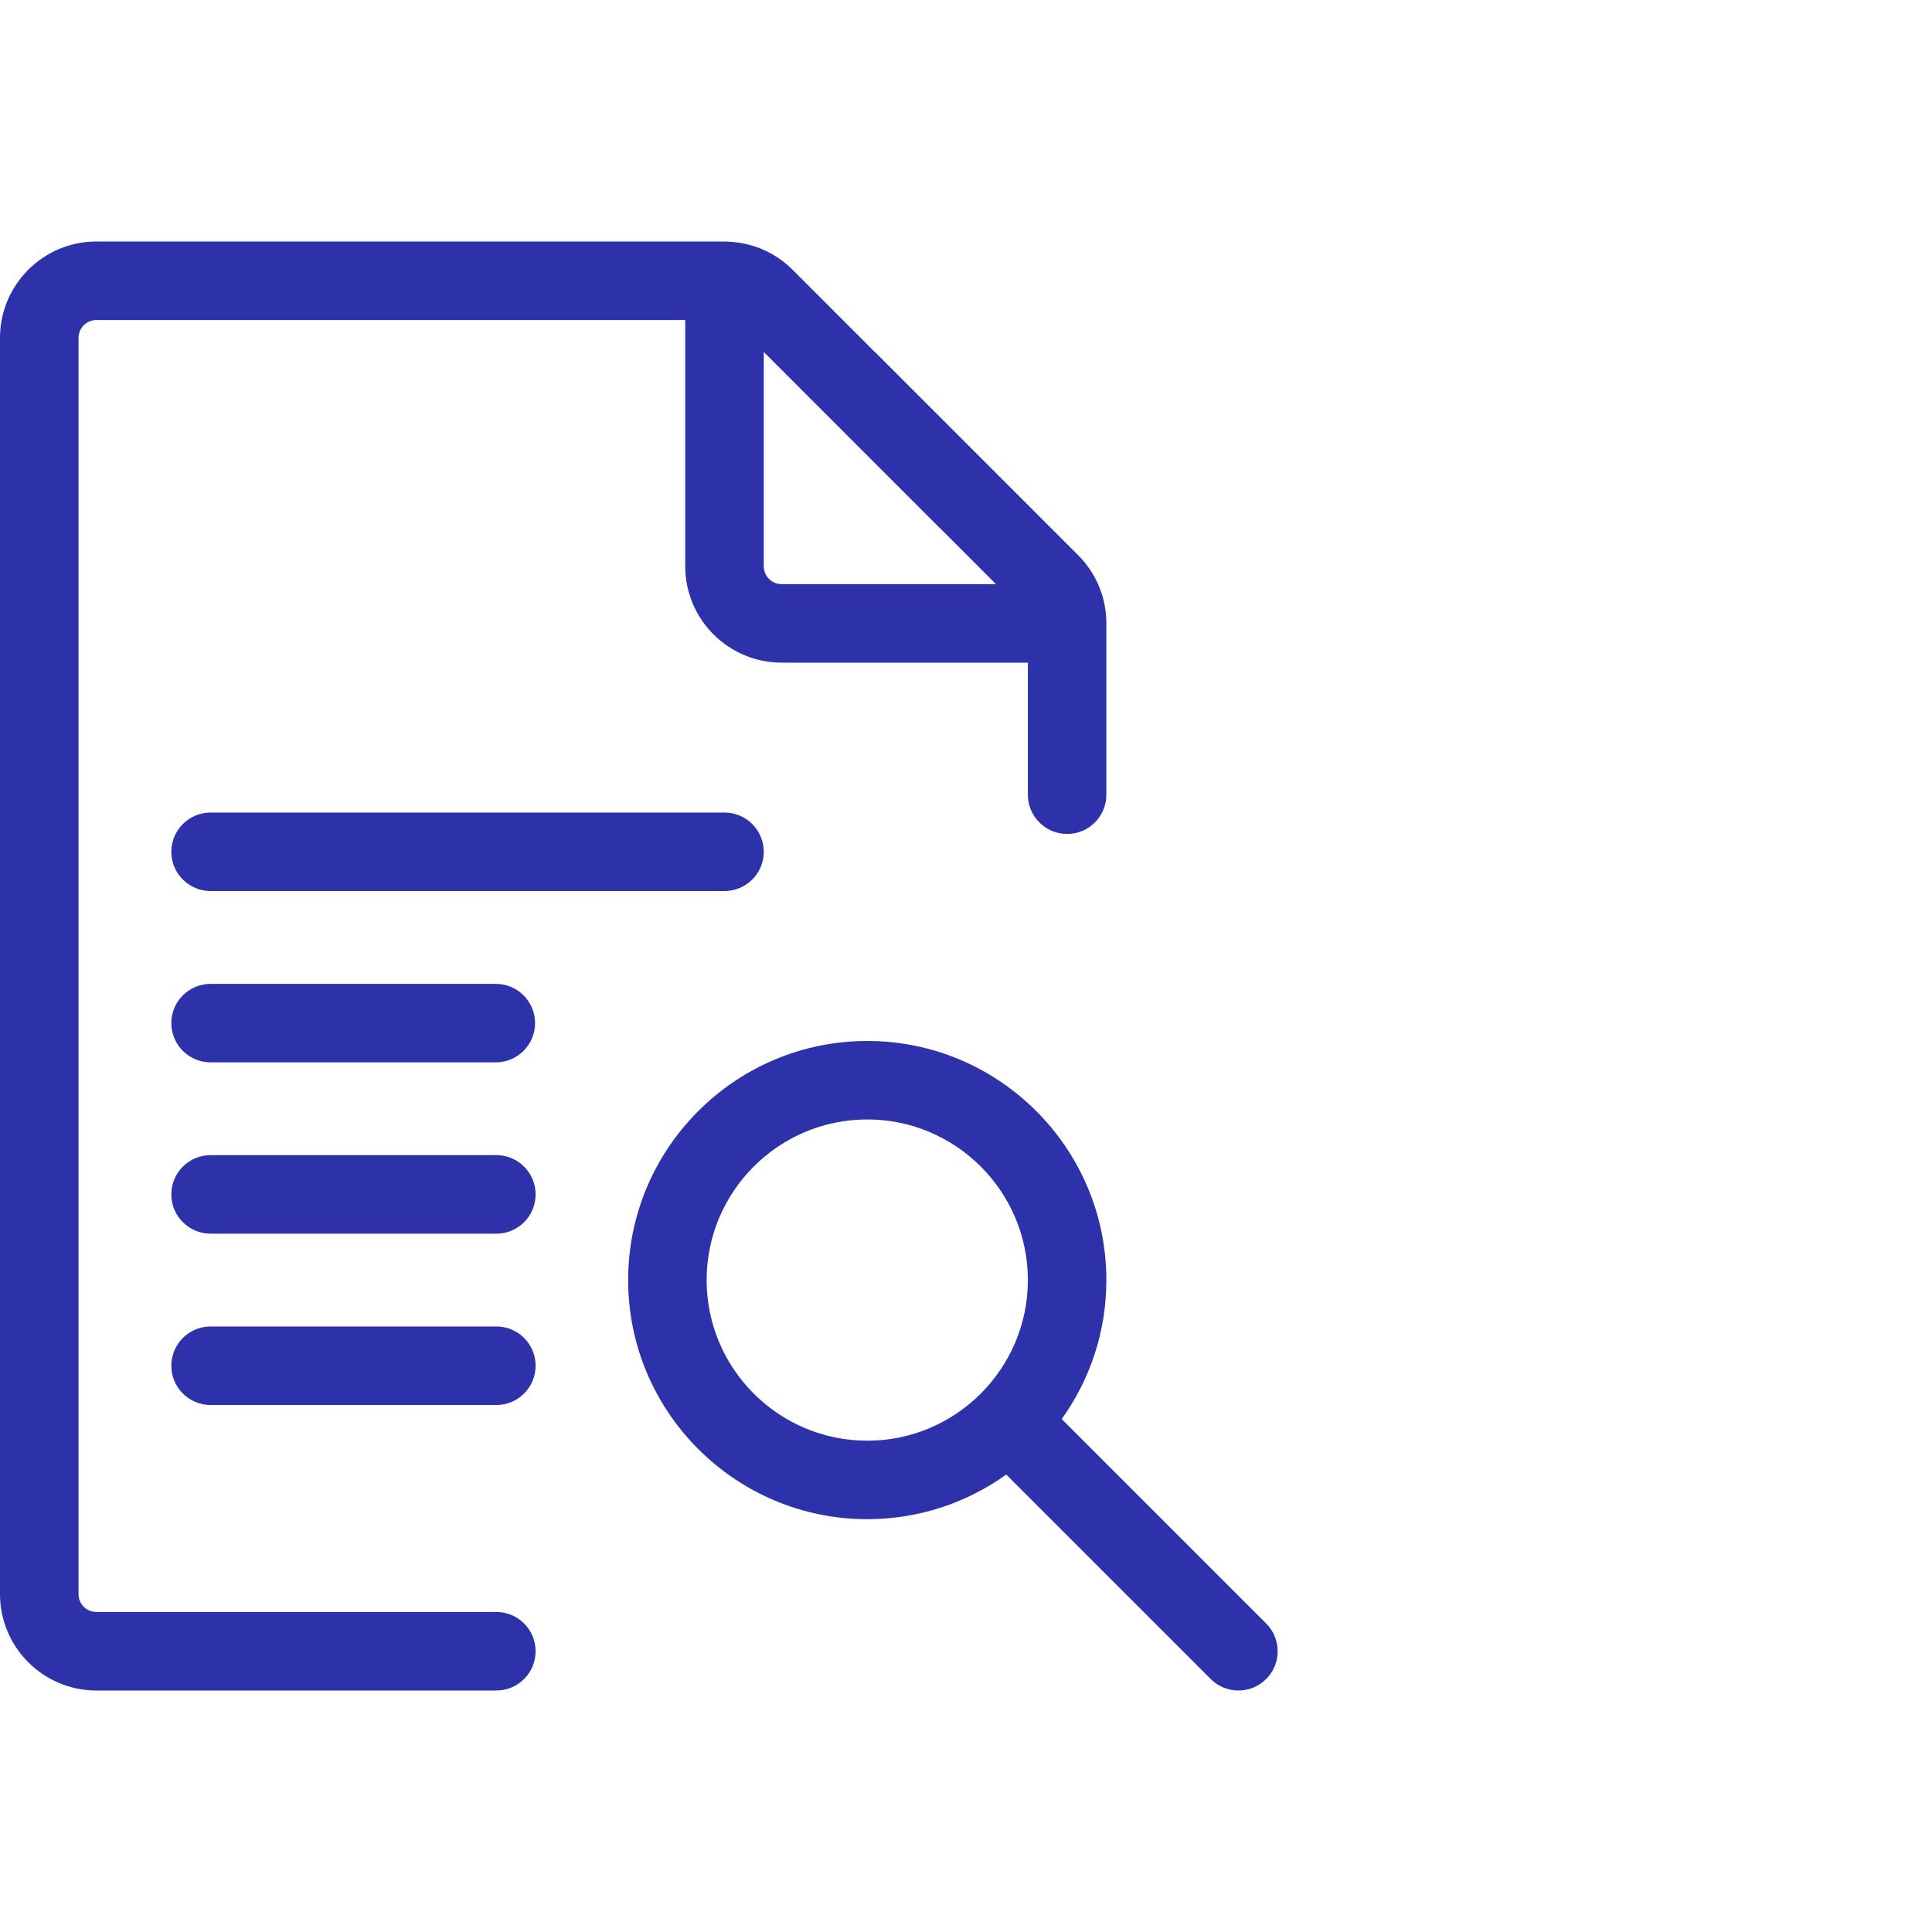
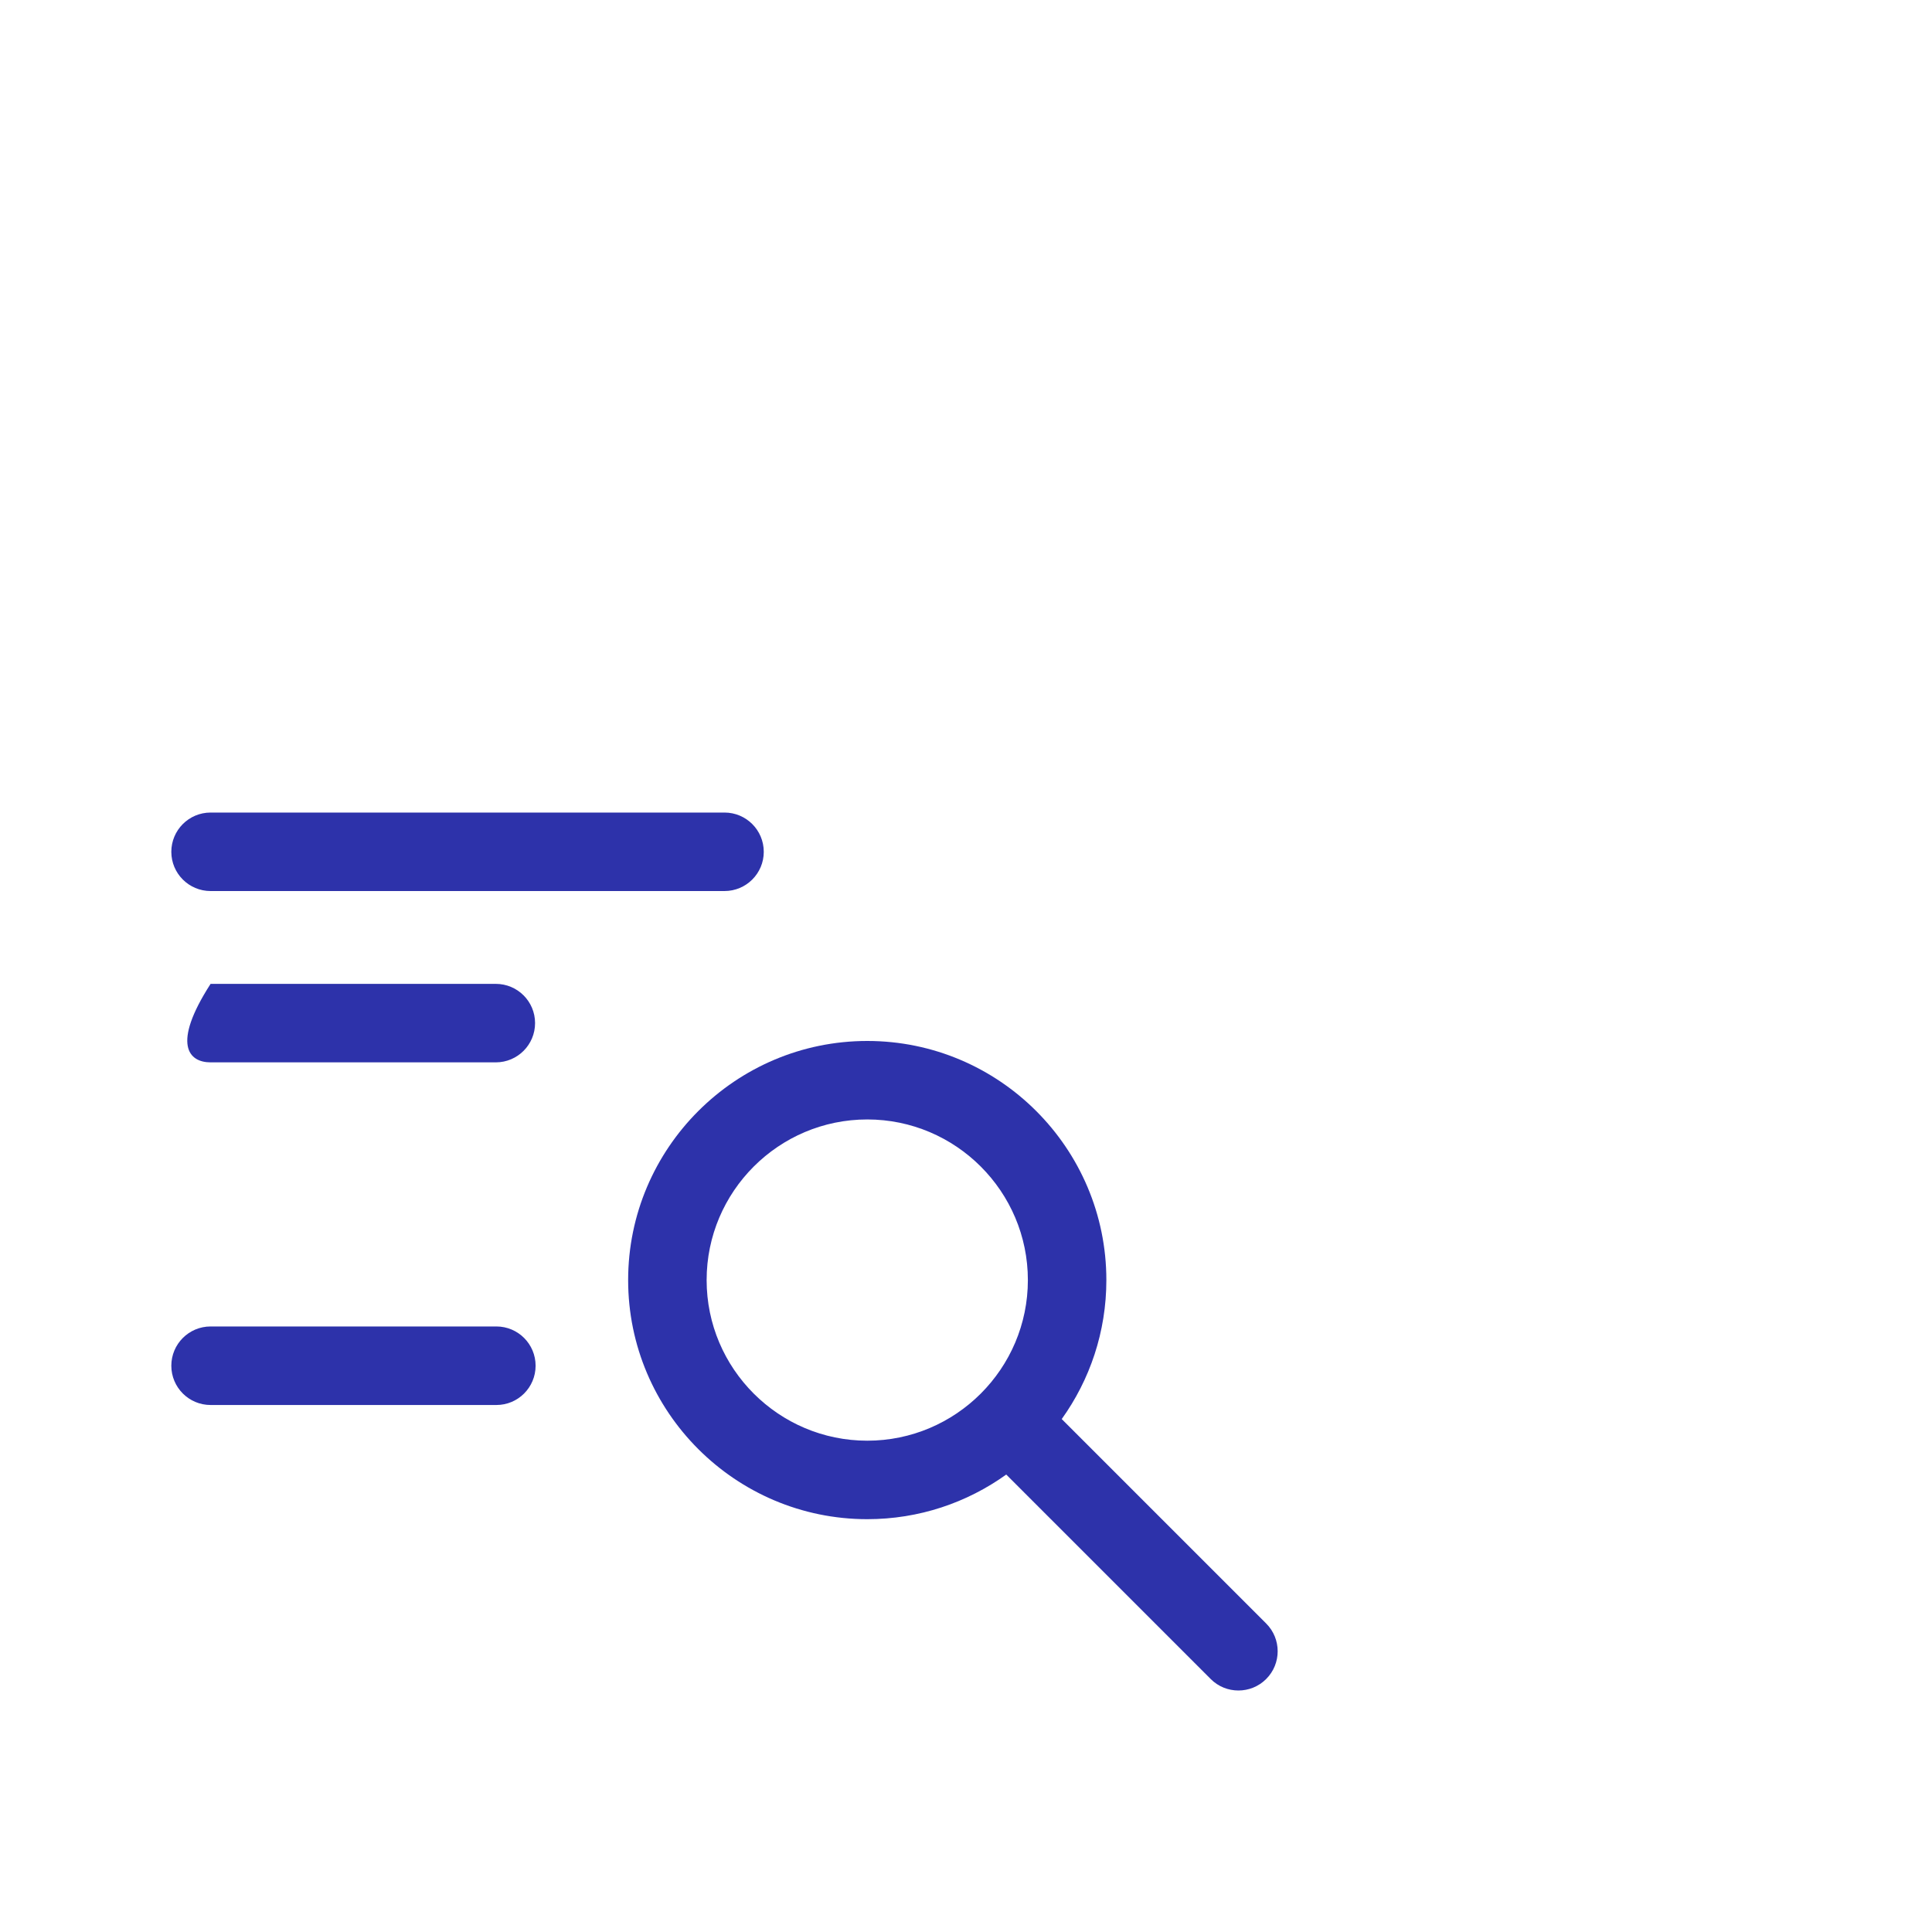
<svg xmlns="http://www.w3.org/2000/svg" width="40" height="40" viewBox="0 0 40 40" fill="none">
-   <path d="M10.277 33.374H1.995C1.791 33.374 1.626 33.209 1.626 33.005V6.995C1.626 6.791 1.791 6.626 1.995 6.626H14.187V11.724C14.187 12.824 15.082 13.719 16.182 13.719H21.281V16.453C21.281 16.902 21.645 17.266 22.094 17.266C22.543 17.266 22.906 16.902 22.906 16.453V12.866C22.906 12.841 22.905 12.815 22.903 12.79C22.875 12.301 22.671 11.845 22.322 11.495L18.142 7.315C18.13 7.304 18.118 7.292 18.106 7.282L16.411 5.586C16.052 5.228 15.581 5.023 15.078 5.004C15.052 5.001 15.026 5 15 5H1.995C0.895 5 0 5.895 0 6.995V33.005C0 34.105 0.895 35 1.995 35H10.277C10.725 35 11.089 34.636 11.089 34.187C11.089 33.738 10.725 33.374 10.277 33.374ZM19.441 10.916C19.453 10.928 19.465 10.939 19.477 10.95L20.621 12.094H16.182C15.979 12.094 15.813 11.928 15.813 11.724V7.287L19.441 10.916Z" fill="#2D32AA" />
  <path d="M15.813 17.636C15.813 17.187 15.449 16.823 15 16.823H4.36C3.911 16.823 3.547 17.187 3.547 17.636C3.547 18.084 3.911 18.448 4.36 18.448H15C15.449 18.448 15.813 18.084 15.813 17.636Z" fill="#2D32AA" />
  <path d="M10.277 27.463H4.36C3.911 27.463 3.547 27.827 3.547 28.276C3.547 28.725 3.911 29.089 4.36 29.089H10.277C10.726 29.089 11.089 28.725 11.089 28.276C11.089 27.827 10.726 27.463 10.277 27.463Z" fill="#2D32AA" />
-   <path d="M10.265 21.995C10.714 21.995 11.078 21.631 11.078 21.182C11.078 20.733 10.714 20.37 10.265 20.37H4.36C3.911 20.37 3.547 20.733 3.547 21.182C3.547 21.631 3.911 21.995 4.36 21.995H10.265Z" fill="#2D32AA" />
-   <path d="M10.277 23.916H4.36C3.911 23.916 3.547 24.28 3.547 24.729C3.547 25.178 3.911 25.542 4.36 25.542H10.277C10.726 25.542 11.089 25.178 11.089 24.729C11.089 24.28 10.726 23.916 10.277 23.916Z" fill="#2D32AA" />
+   <path d="M10.265 21.995C10.714 21.995 11.078 21.631 11.078 21.182C11.078 20.733 10.714 20.37 10.265 20.37H4.36C3.547 21.631 3.911 21.995 4.36 21.995H10.265Z" fill="#2D32AA" />
  <path d="M26.215 33.613L21.982 29.38C22.564 28.568 22.906 27.575 22.906 26.503C22.906 23.773 20.686 21.552 17.956 21.552C15.226 21.552 13.005 23.773 13.005 26.503C13.005 29.232 15.226 31.453 17.956 31.453C19.028 31.453 20.021 31.111 20.833 30.529L25.066 34.762C25.224 34.921 25.432 35 25.64 35C25.848 35 26.056 34.921 26.215 34.762C26.532 34.445 26.532 33.93 26.215 33.613ZM14.63 26.503C14.63 24.669 16.122 23.177 17.956 23.177C19.789 23.177 21.281 24.669 21.281 26.503C21.281 28.336 19.789 29.828 17.956 29.828C16.122 29.828 14.63 28.336 14.63 26.503Z" fill="#2D32AA" />
</svg>